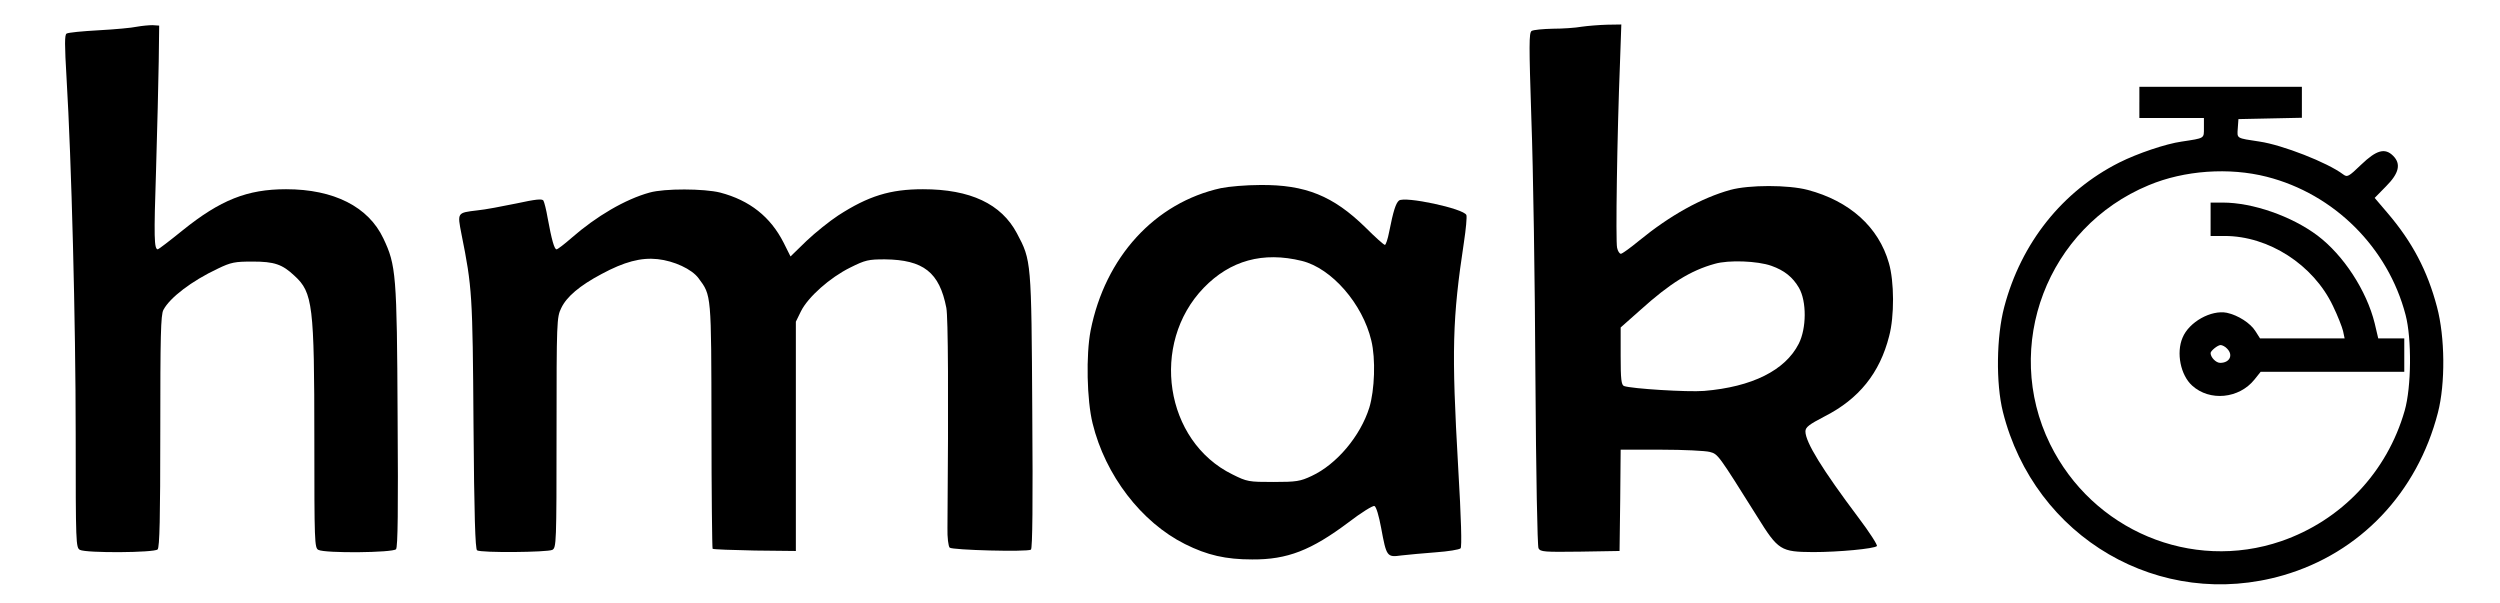
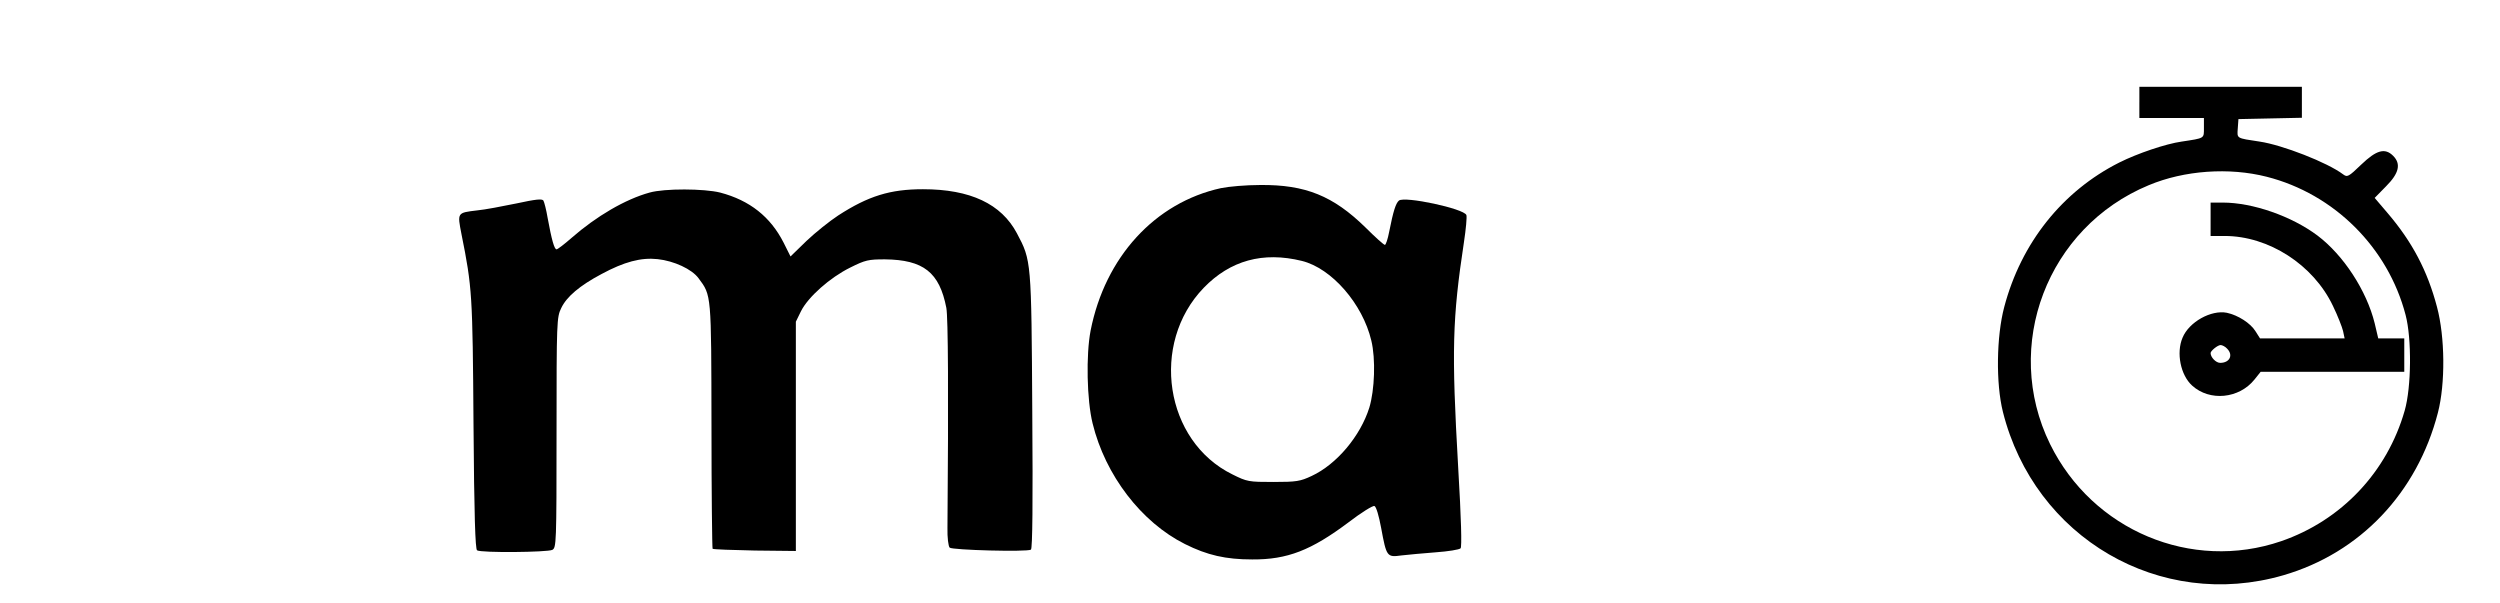
<svg xmlns="http://www.w3.org/2000/svg" version="1.0" width="1123pt" height="271pt" viewBox="0 0 1123 271" preserveAspectRatio="xMidYMid meet">
  <g transform="translate(0,271) scale(0.1,-0.1)" fill="#000000" stroke="none">
-     <path d="M615 2590 c-22 -5 -99 -12 -172 -16 -72 -4 -137 -10 -144 -15 -9 -5 -9 -49 0 -201 22 -366 41 -1094 41 -1600 0 -491 1 -508 19 -518 29 -15 334 -13 349 2 9 9 12 141 12 530 0 428 2 524 14 546 29 55 127 130 244 185 60 29 77 32 157 32 97 0 133 -12 188 -64 82 -75 89 -132 89 -734 0 -462 1 -488 18 -497 30 -16 335 -13 349 3 8 10 10 178 7 598 -3 637 -7 678 -64 798 -67 142 -222 221 -437 221 -174 0 -295 -48 -465 -185 -58 -47 -108 -85 -111 -85 -17 0 -18 54 -8 358 5 180 11 399 12 487 l2 160 -30 2 c-16 0 -48 -3 -70 -7z" />
-     <path d="M7105 2590 c-27 -5 -86 -9 -130 -9 -44 -1 -87 -5 -95 -10 -12 -9 -12 -59 -1 -398 8 -213 16 -730 18 -1148 3 -457 9 -767 14 -778 9 -16 25 -17 187 -15 l177 3 3 228 2 227 183 0 c100 0 198 -5 217 -10 38 -10 37 -10 213 -290 95 -153 106 -159 252 -160 114 0 274 15 286 27 4 4 -33 62 -83 128 -163 217 -238 339 -238 387 0 19 16 31 87 68 153 78 247 194 289 360 24 89 23 246 -1 328 -46 162 -176 279 -365 329 -87 23 -263 23 -347 0 -130 -36 -272 -115 -410 -228 -39 -32 -76 -59 -82 -59 -6 0 -14 12 -17 27 -7 27 0 506 13 831 l6 172 -64 -1 c-35 -1 -86 -5 -114 -9z m852 -1074 c59 -21 96 -51 124 -99 35 -61 34 -182 -1 -251 -61 -120 -210 -194 -425 -212 -75 -6 -327 10 -360 22 -12 5 -15 30 -15 134 l0 129 88 78 c133 120 226 178 335 208 62 18 192 13 254 -9z" />
    <path d="M9610 2250 l0 -70 145 0 145 0 0 -44 c0 -49 5 -46 -100 -62 -71 -10 -198 -53 -280 -94 -256 -129 -441 -361 -517 -649 -35 -132 -38 -343 -6 -471 142 -566 706 -895 1260 -734 344 100 601 370 694 730 34 131 32 340 -4 475 -43 163 -111 292 -222 422 l-58 68 51 52 c59 59 68 101 32 137 -37 37 -75 26 -143 -39 -58 -56 -63 -58 -82 -44 -70 53 -273 132 -375 147 -106 16 -101 13 -98 59 l3 42 143 3 142 3 0 69 0 70 -365 0 -365 0 0 -70z m572 -334 c303 -77 545 -318 624 -621 28 -107 26 -324 -4 -429 -79 -277 -285 -494 -555 -587 -403 -138 -847 48 -1038 436 -216 440 -13 974 443 1163 160 67 361 81 530 38z" />
    <path d="M9930 1725 l0 -75 63 0 c198 0 398 -129 486 -313 22 -45 42 -97 46 -114 l7 -33 -190 0 -190 0 -21 33 c-22 35 -77 71 -128 82 -70 14 -170 -41 -199 -112 -29 -68 -9 -168 43 -215 79 -72 211 -59 280 27 l28 35 323 0 322 0 0 75 0 75 -59 0 -58 0 -16 68 c-36 146 -140 306 -257 394 -116 87 -291 148 -425 148 l-55 0 0 -75z m74 -581 c29 -29 12 -64 -31 -64 -19 0 -43 25 -43 44 0 10 32 36 45 36 7 0 21 -7 29 -16z" />
    <path d="M5485 1865 c-297 -65 -521 -310 -586 -640 -21 -109 -17 -312 9 -417 57 -233 219 -444 415 -542 100 -50 183 -69 302 -69 158 -1 265 41 433 167 56 43 109 76 116 73 8 -3 20 -44 30 -98 24 -130 26 -133 91 -124 29 3 98 10 154 14 56 4 106 12 112 18 6 6 3 130 -11 366 -30 524 -26 665 26 1009 9 59 14 114 11 122 -11 29 -278 86 -303 65 -14 -12 -25 -45 -44 -141 -6 -32 -15 -58 -19 -58 -5 0 -44 35 -87 78 -145 142 -270 193 -473 191 -64 0 -143 -7 -176 -14z m363 -327 c134 -33 273 -193 312 -358 20 -82 15 -222 -9 -301 -40 -128 -147 -255 -259 -307 -51 -24 -68 -27 -172 -27 -111 0 -118 1 -184 34 -304 149 -371 587 -129 838 119 123 266 164 441 121z" />
    <path d="M2918 1845 c-109 -30 -239 -106 -351 -204 -32 -28 -62 -51 -67 -51 -10 0 -22 43 -40 141 -6 36 -15 71 -19 78 -6 9 -34 6 -122 -13 -63 -13 -142 -28 -175 -31 -91 -11 -90 -9 -71 -107 48 -239 50 -271 54 -853 3 -412 8 -562 16 -567 18 -12 316 -9 338 2 18 10 19 27 19 527 0 501 1 518 21 559 24 51 83 101 181 153 102 55 177 75 252 67 74 -8 154 -45 184 -86 58 -78 57 -68 58 -662 0 -301 3 -550 5 -553 3 -3 89 -6 190 -8 l184 -2 0 515 0 515 23 47 c32 64 130 151 221 196 68 34 82 37 156 37 173 -2 245 -58 276 -218 8 -43 10 -385 5 -989 -1 -42 4 -82 10 -88 11 -11 348 -20 365 -9 7 4 9 212 6 620 -4 678 -4 679 -69 801 -70 132 -209 198 -422 198 -147 0 -245 -30 -381 -118 -38 -25 -102 -76 -142 -114 l-72 -70 -31 62 c-59 116 -152 190 -285 225 -72 18 -250 19 -317 0z" />
  </g>
</svg>